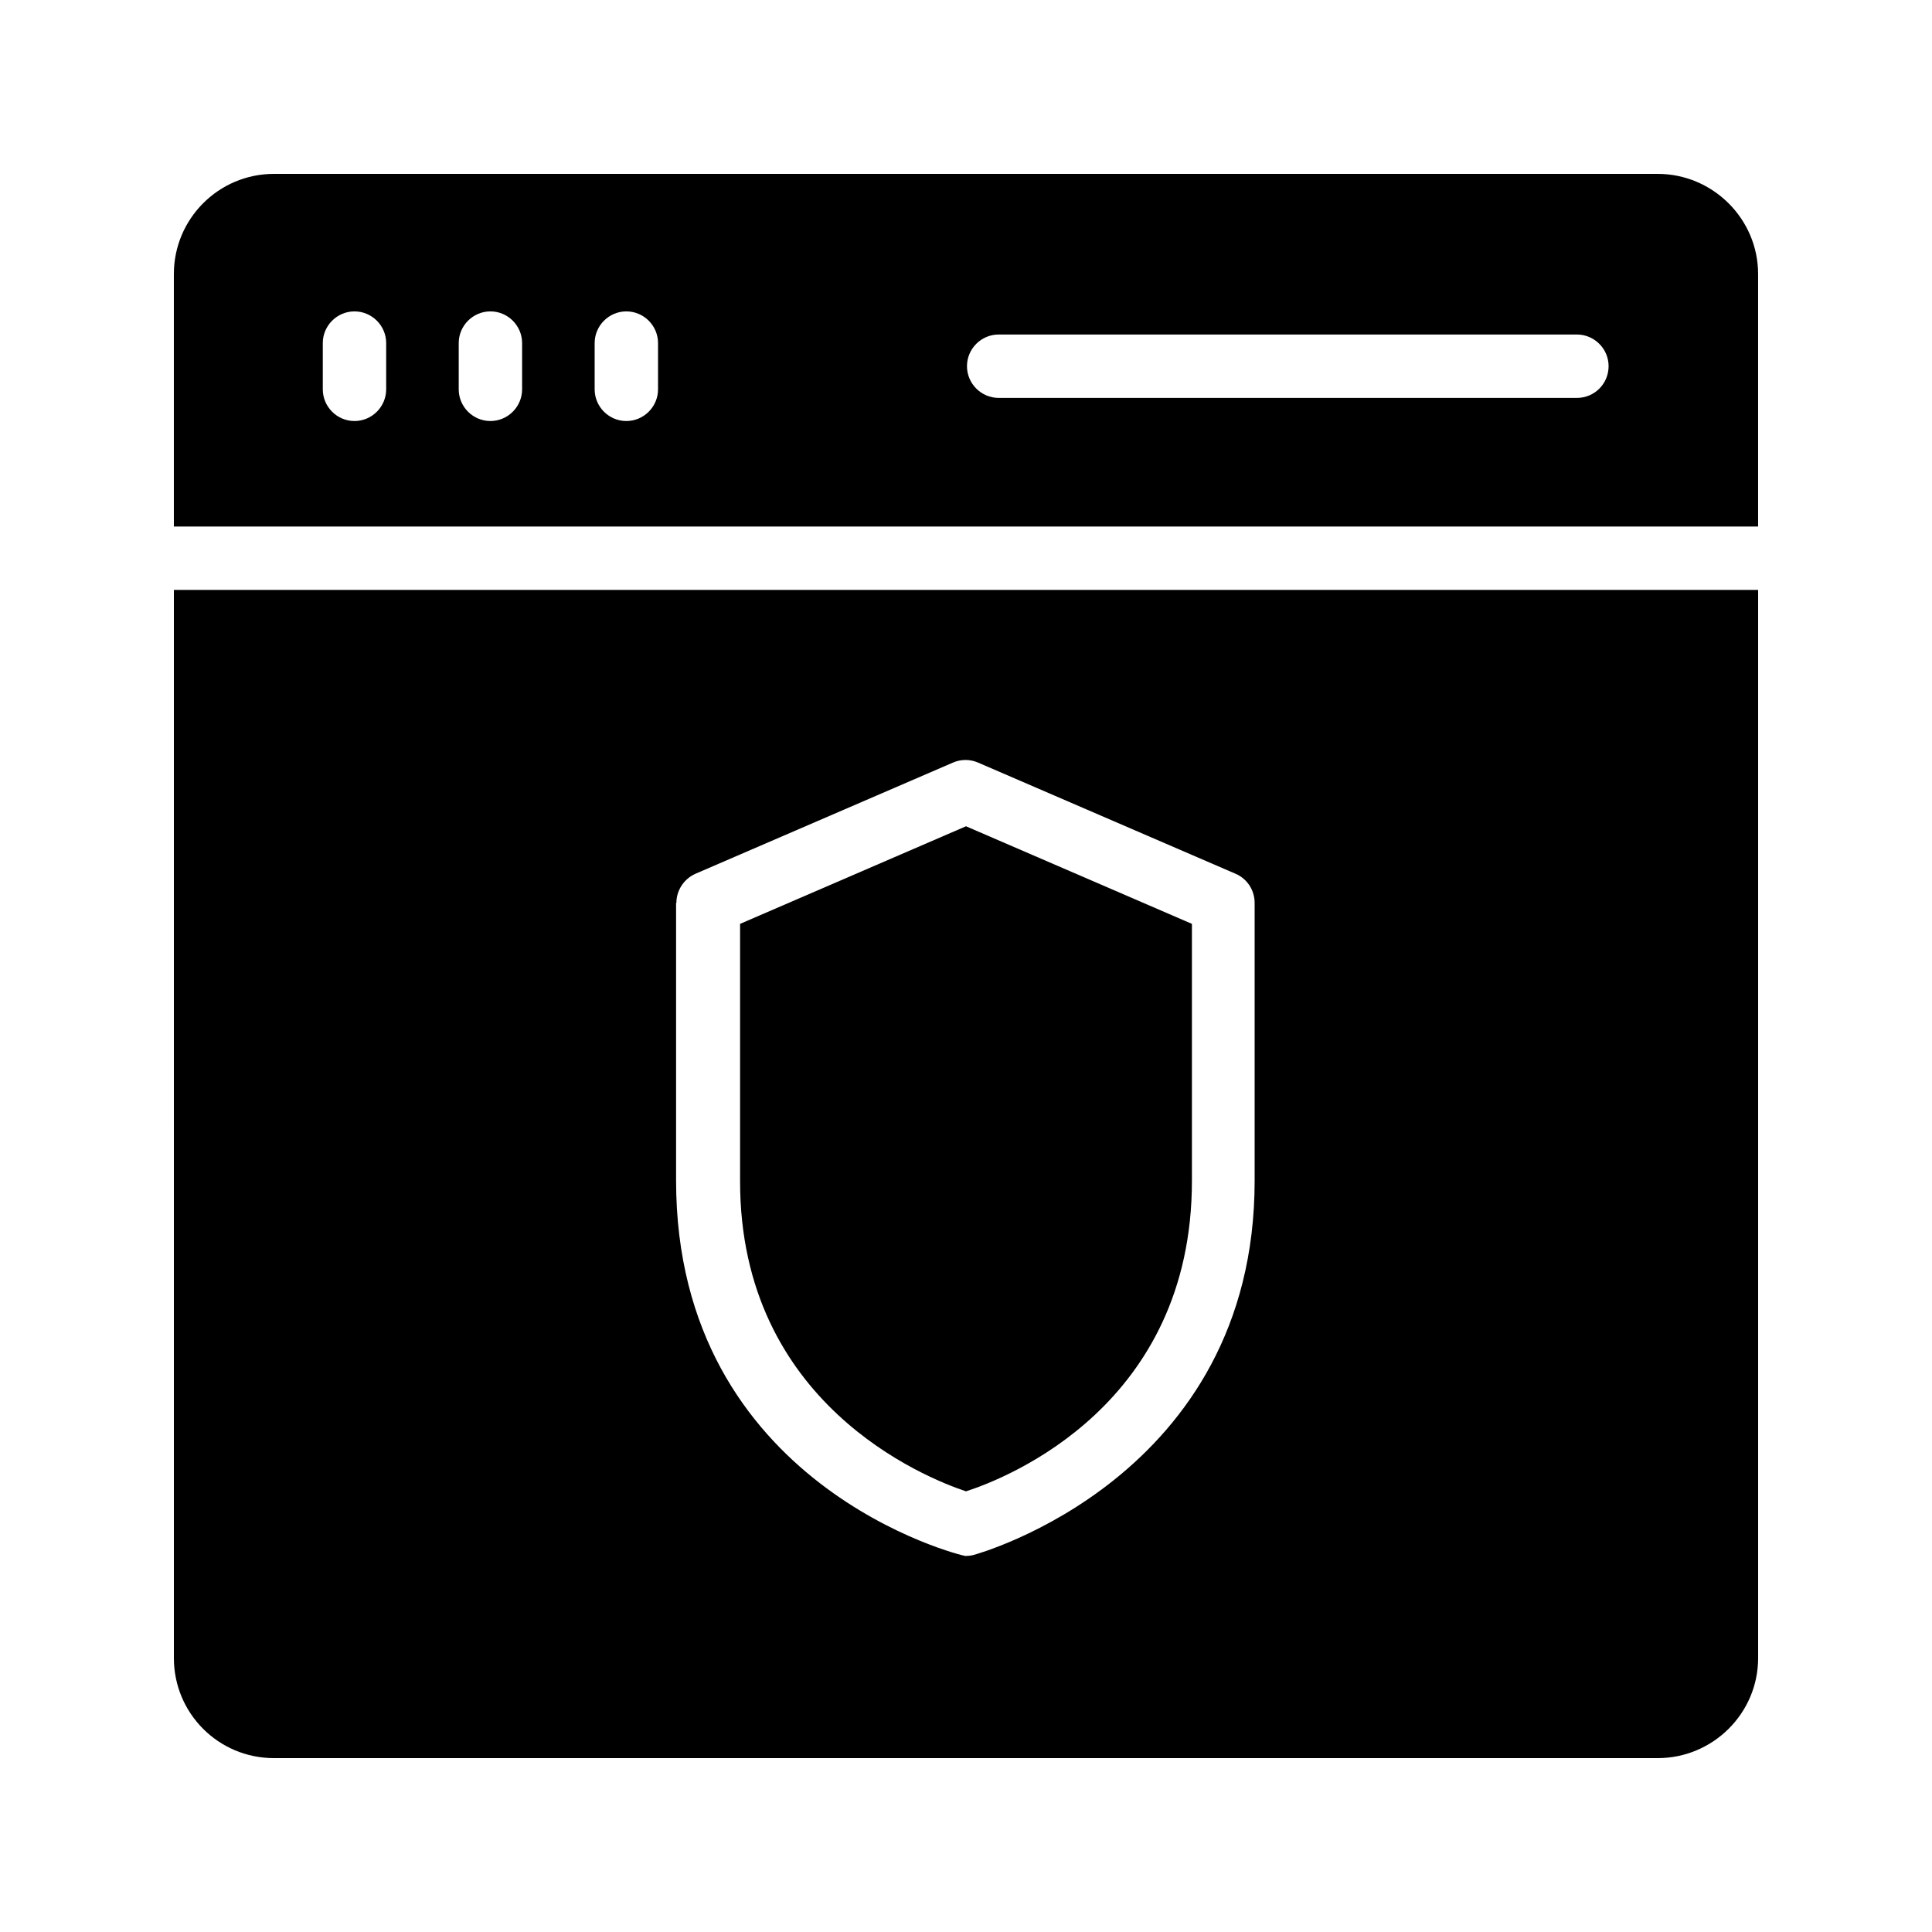
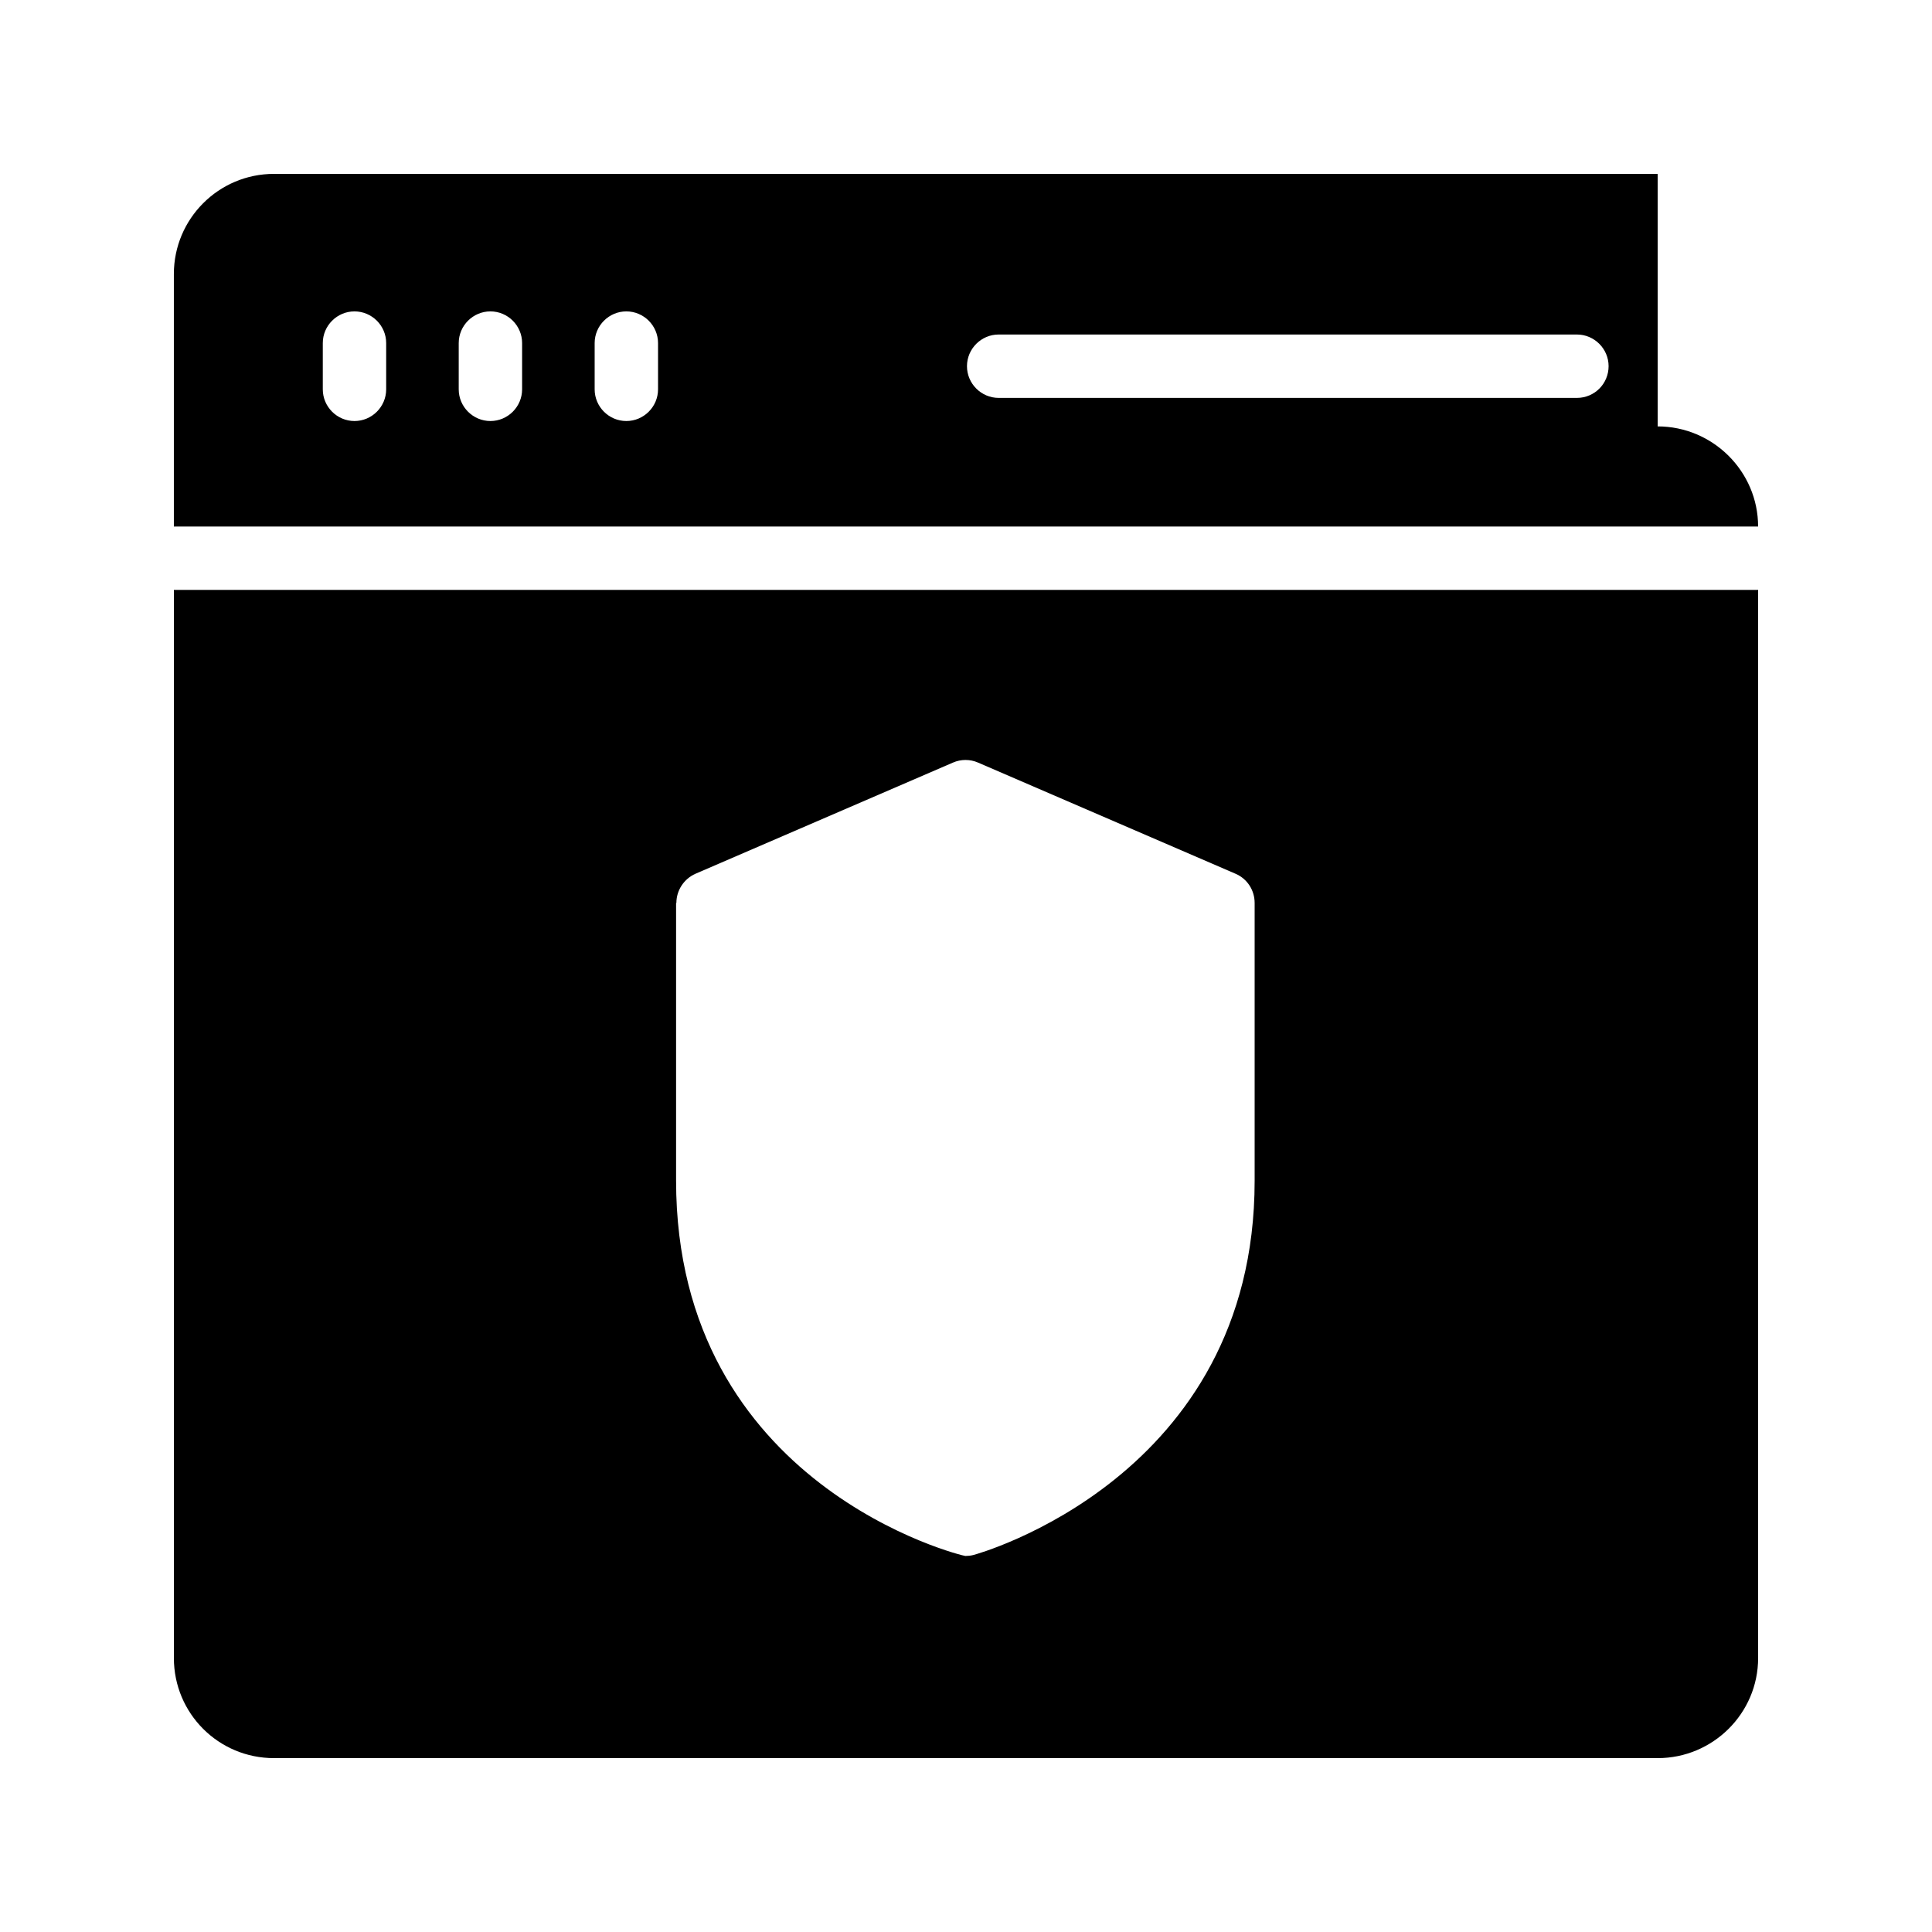
<svg xmlns="http://www.w3.org/2000/svg" fill="#000000" width="800px" height="800px" version="1.1" viewBox="144 144 512 512">
  <g>
-     <path d="m400 539.22c11.168-3.609 59.871-22.922 59.871-82.289v-68.098l-59.871-25.863-59.871 25.863v68.098c-0.082 59.027 49.039 78.676 59.871 82.289z" />
-     <path d="m583.3 190.08h-366.69c-14.695 0-26.535 11.922-26.535 26.535v66.922h419.84v-66.922c0-14.613-12.008-26.535-26.617-26.535zm-336.96 57.098c0 4.617-3.777 8.398-8.398 8.398-4.617 0-8.398-3.777-8.398-8.398v-12.258c0-4.617 3.777-8.398 8.398-8.398 4.617 0 8.398 3.777 8.398 8.398zm36.023 0c0 4.617-3.777 8.398-8.398 8.398-4.617 0-8.398-3.777-8.398-8.398v-12.258c0-4.617 3.777-8.398 8.398-8.398 4.617 0 8.398 3.777 8.398 8.398zm36.023 0c0 4.617-3.777 8.398-8.398 8.398-4.617 0-8.398-3.777-8.398-8.398v-12.258c0-4.617 3.777-8.398 8.398-8.398 4.617 0 8.398 3.777 8.398 8.398zm243.51 2.269h-153.24c-4.617 0-8.398-3.777-8.398-8.398 0-4.617 3.777-8.398 8.398-8.398h153.24c4.617 0 8.398 3.777 8.398 8.398-0.004 4.617-3.699 8.398-8.398 8.398z" />
+     <path d="m583.3 190.08h-366.69c-14.695 0-26.535 11.922-26.535 26.535v66.922h419.84c0-14.613-12.008-26.535-26.617-26.535zm-336.96 57.098c0 4.617-3.777 8.398-8.398 8.398-4.617 0-8.398-3.777-8.398-8.398v-12.258c0-4.617 3.777-8.398 8.398-8.398 4.617 0 8.398 3.777 8.398 8.398zm36.023 0c0 4.617-3.777 8.398-8.398 8.398-4.617 0-8.398-3.777-8.398-8.398v-12.258c0-4.617 3.777-8.398 8.398-8.398 4.617 0 8.398 3.777 8.398 8.398zm36.023 0c0 4.617-3.777 8.398-8.398 8.398-4.617 0-8.398-3.777-8.398-8.398v-12.258c0-4.617 3.777-8.398 8.398-8.398 4.617 0 8.398 3.777 8.398 8.398zm243.51 2.269h-153.24c-4.617 0-8.398-3.777-8.398-8.398 0-4.617 3.777-8.398 8.398-8.398h153.24c4.617 0 8.398 3.777 8.398 8.398-0.004 4.617-3.699 8.398-8.398 8.398z" />
    <path d="m190.08 583.39c0 14.691 11.84 26.531 26.535 26.531h366.69c14.609 0 26.617-11.84 26.617-26.535v-283.05h-419.84zm133.17-200.1c0-3.359 2.016-6.383 5.039-7.727l68.266-29.473c2.098-0.922 4.535-0.922 6.633 0l68.266 29.473c3.106 1.344 5.039 4.367 5.039 7.727v73.641c0 78.762-73.809 99-74.562 99.168-0.672 0.168-1.426 0.25-2.098 0.25-0.754 0-76.664-18.391-76.664-99.504v-73.555z" />
  </g>
</svg>